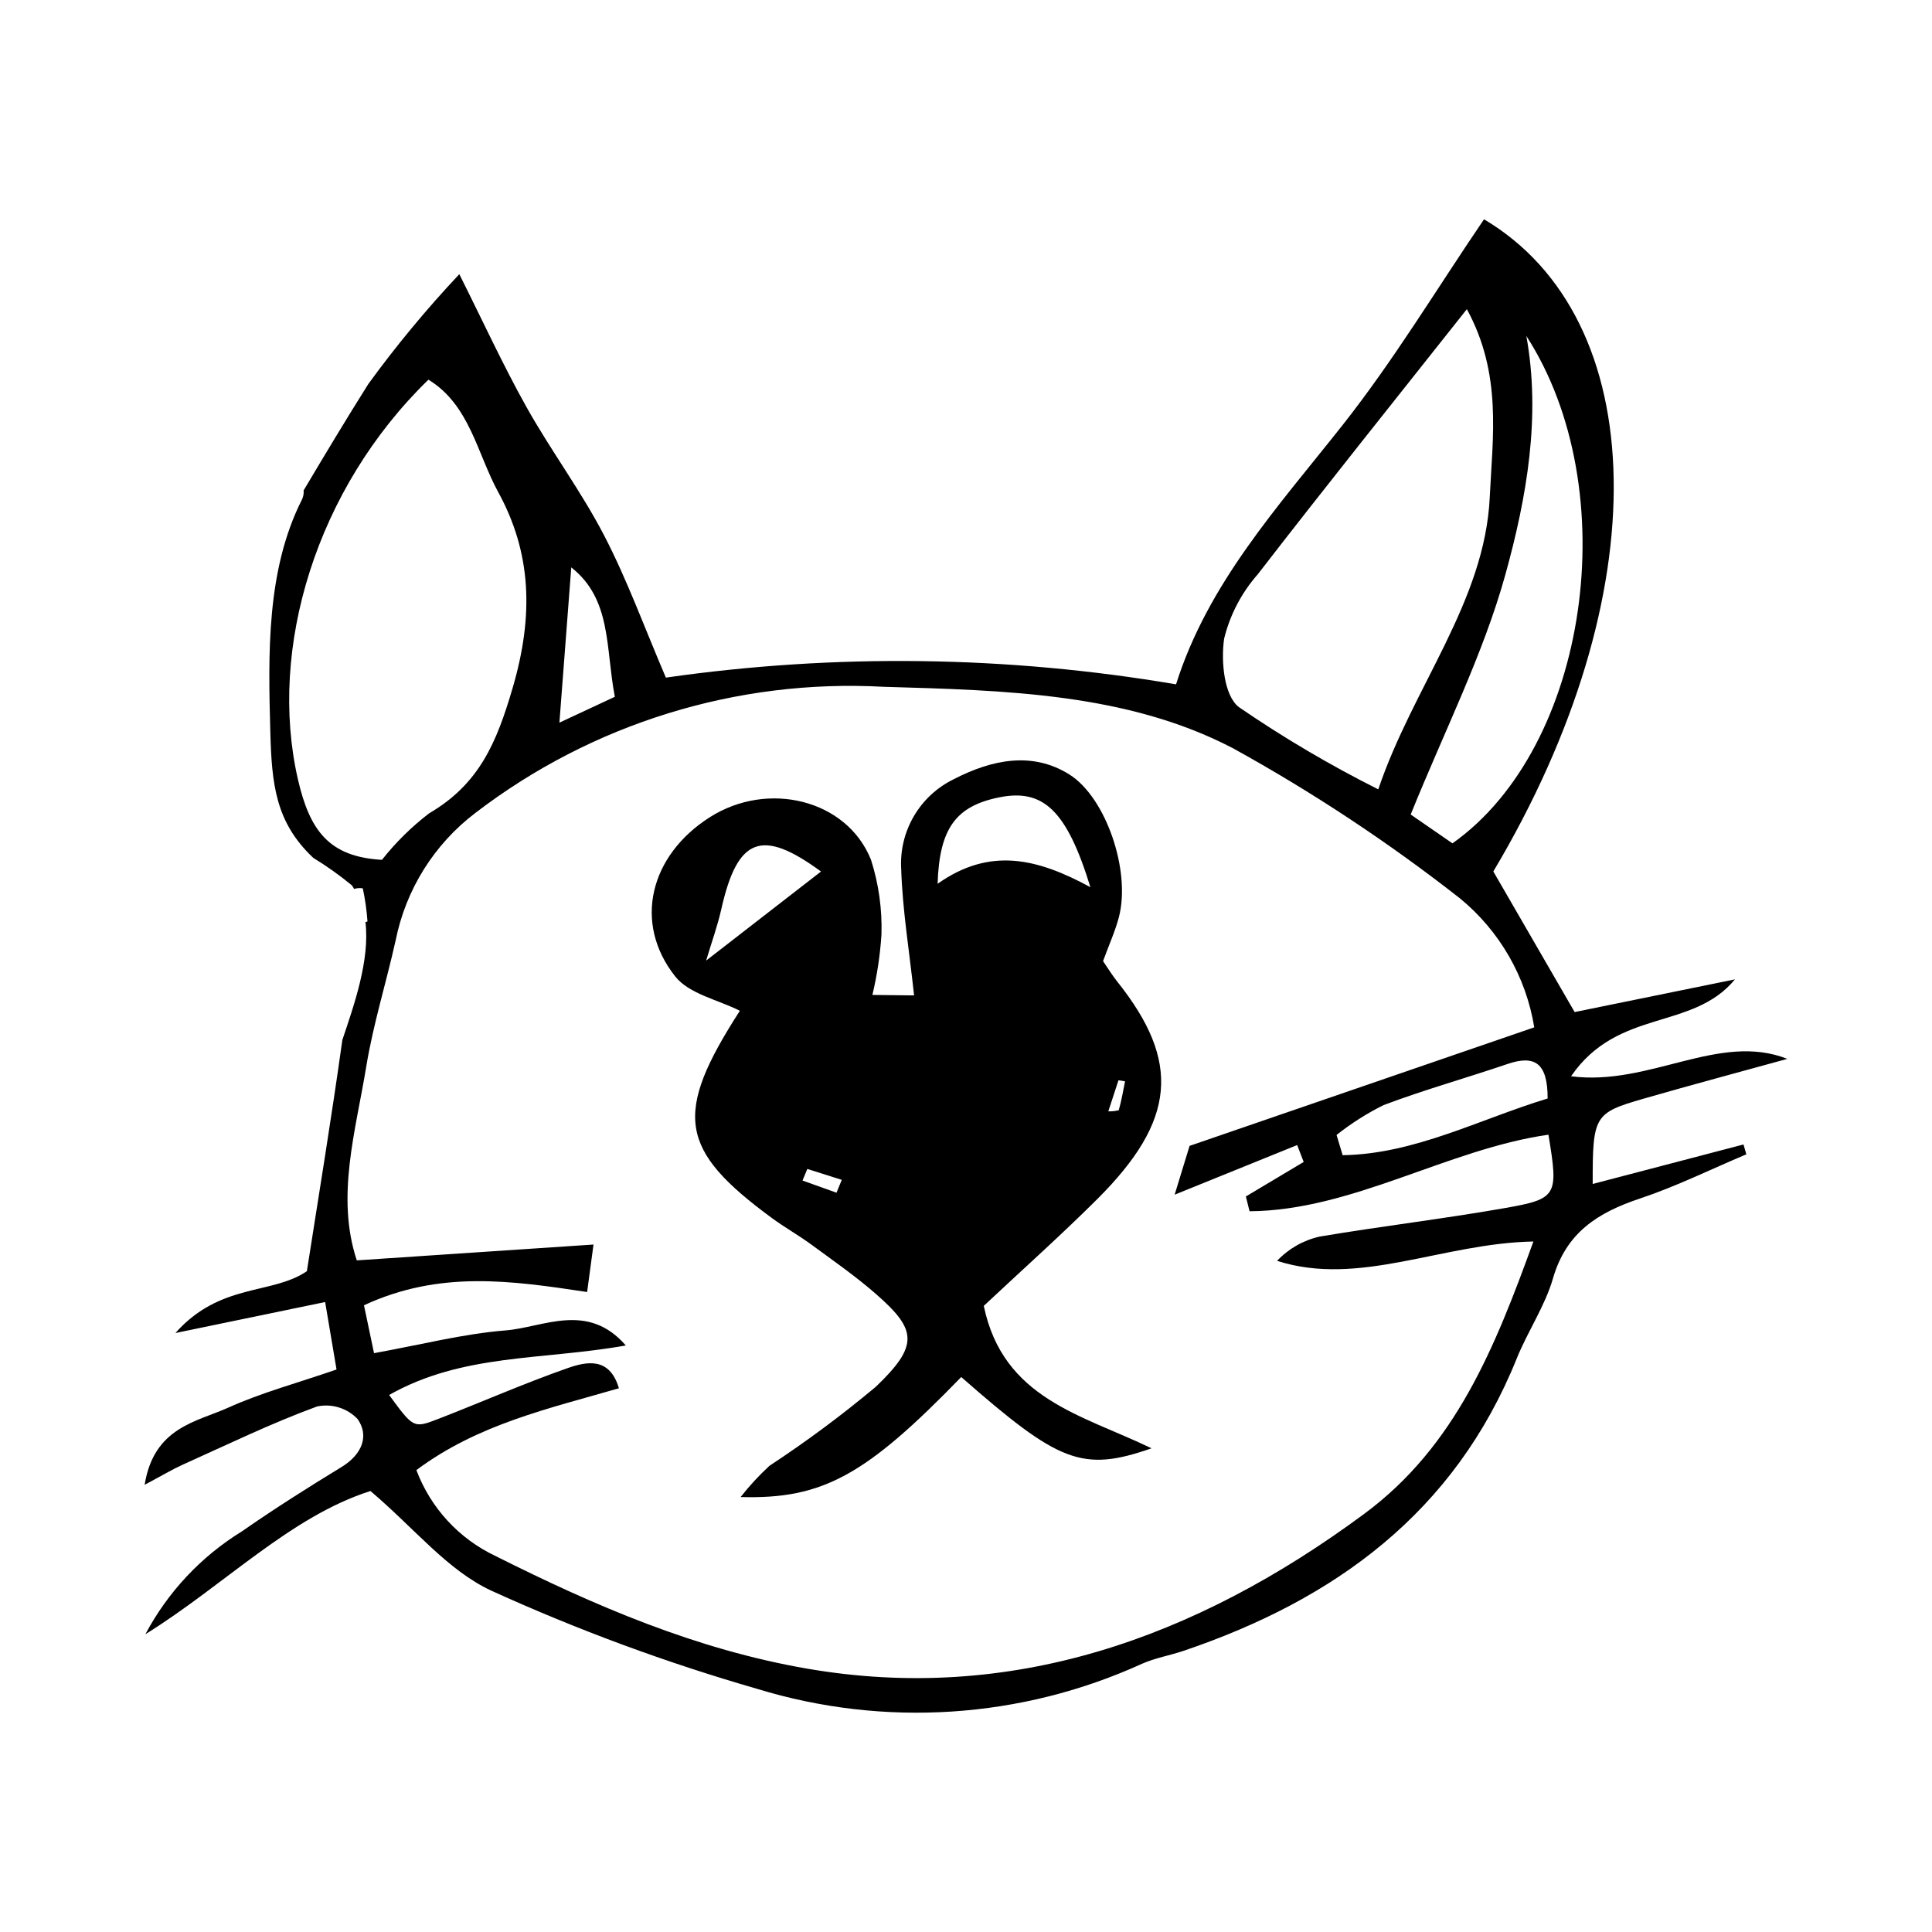
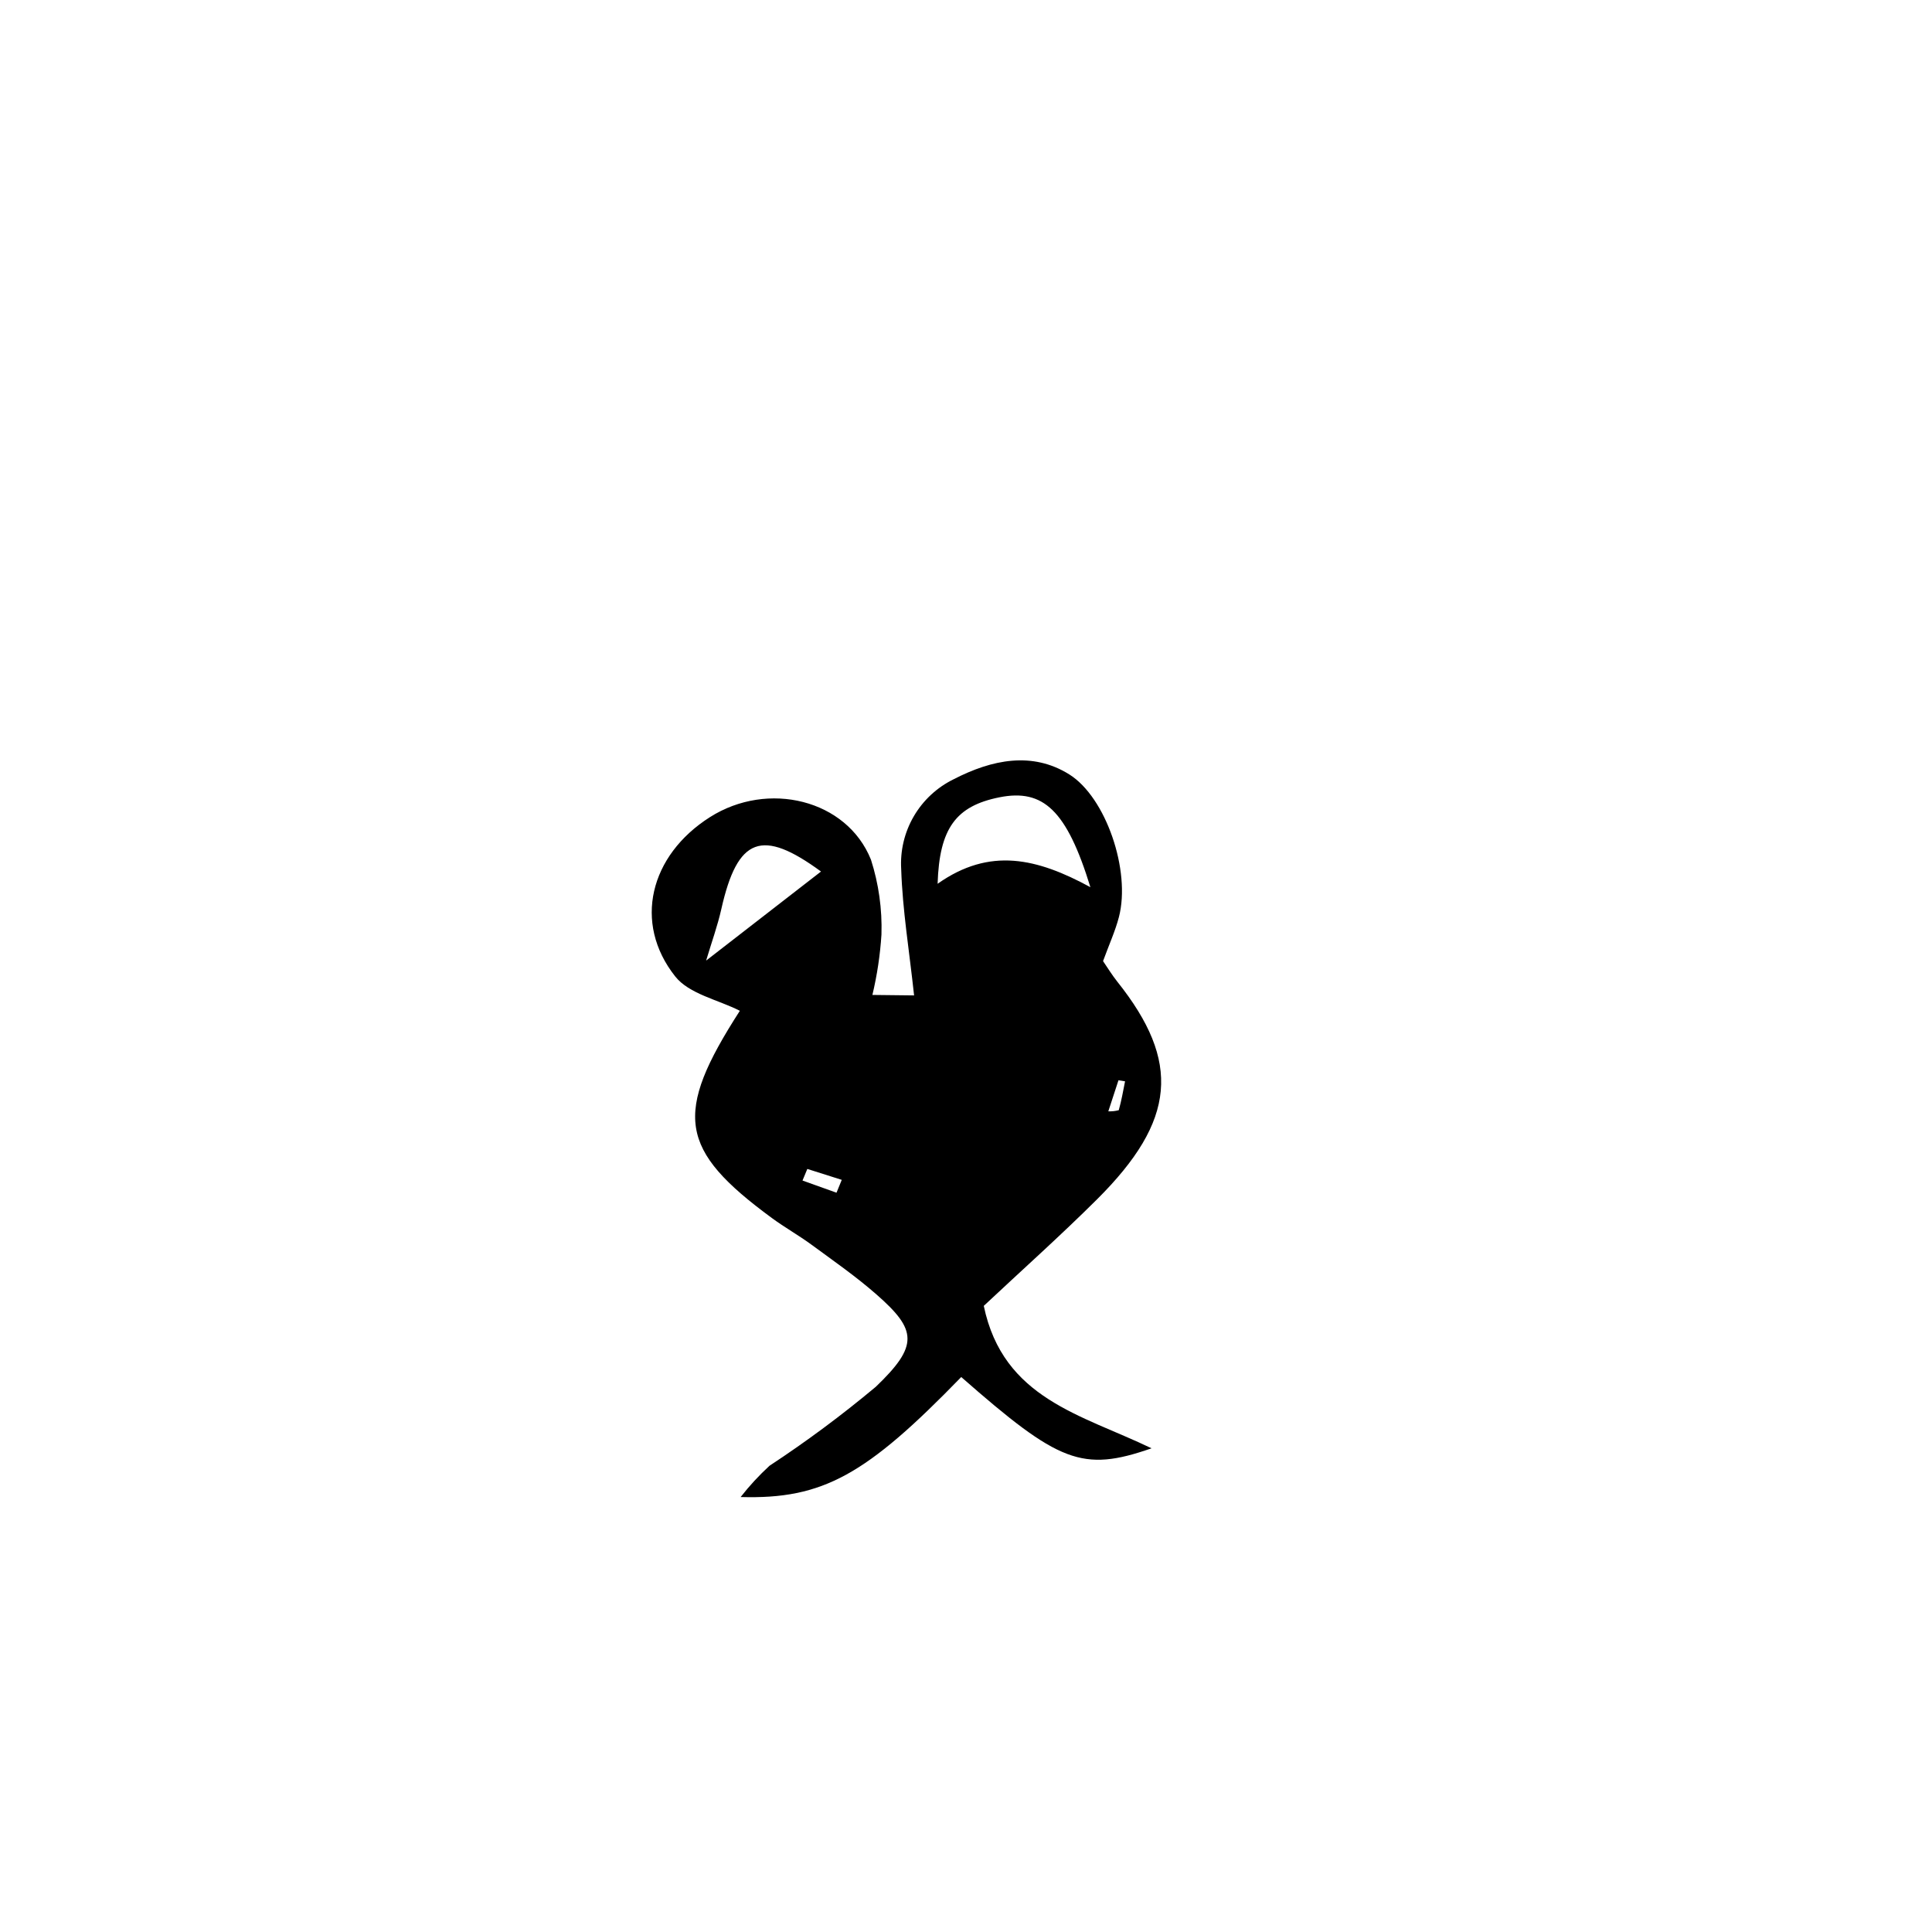
<svg xmlns="http://www.w3.org/2000/svg" fill="#000000" width="800px" height="800px" version="1.1" viewBox="144 144 512 512">
  <g>
-     <path d="m566.08 457.76c-0.023-18.082 0.367-18.816 13.469-22.594 12.676-3.652 25.406-7.047 38.113-10.555-18.125-7.148-36.527 7.32-57.316 4.609 12.473-18.113 32.121-11.992 43.438-25.68-14.074 2.871-28.148 5.742-42.488 8.668-7.531-13.02-14.688-25.398-21.551-37.262 43.855-73.559 42.02-146.43-2.465-172.83-12.469 18.328-23.891 37.344-37.578 54.66-17.004 21.512-35.594 41.797-44.039 68.582-44.699-7.602-90.312-8.207-135.2-1.785-5.688-13.289-10.25-25.891-16.332-37.617-6.117-11.797-14.121-22.492-20.613-34.09-6.231-11.133-11.574-22.805-17.793-35.199v-0.004c-8.641 9.184-16.695 18.902-24.113 29.098-5.863 9.312-11.523 18.746-17.145 28.199 0.074 0.855-0.09 1.715-0.473 2.488-9.441 18.703-8.914 40.938-8.359 61.488 0.375 13.867 1.367 23.992 11.402 33.422 3.57 2.184 6.984 4.613 10.215 7.269 0.223 0.305 0.387 0.637 0.59 0.953 0.746-0.234 1.535-0.285 2.305-0.152 0.617 2.894 1.031 5.824 1.242 8.777l-0.539 0.156c1.211 10.113-3.078 22.16-6.125 31.246-2.828 20.332-6.172 40.648-9.398 61.27-9.27 6.336-22.969 3.012-34.844 16.391l39.684-8.215c1.172 6.941 2.035 12.062 3.019 17.883-10.562 3.641-19.906 6.137-28.691 10.102-8.398 3.789-19.695 5.168-22.164 20.453 4.852-2.582 7.398-4.125 10.074-5.328 11.824-5.312 23.547-11.012 35.637-15.438l-0.004 0.004c3.91-0.824 7.965 0.434 10.723 3.324 3.035 4.269 1.41 9.277-4.254 12.727-8.938 5.449-17.801 11.062-26.406 17.055-10.797 6.644-19.625 16.055-25.57 27.254 20.898-12.973 38.426-31.211 59.645-37.957 11.773 9.992 20.418 21.031 32.07 26.43 22.805 10.375 46.34 19.066 70.414 26.004 33.672 10.309 69.949 7.938 102-6.656 3.531-1.562 7.394-2.199 11.059-3.441 39.969-13.559 71.75-36.562 88.219-77.426 2.898-7.188 7.504-13.938 9.613-21.242 3.527-12.223 11.961-17.477 23.066-21.184 9.574-3.195 18.801-7.754 28.18-11.711-0.25-0.871-0.5-1.738-0.75-2.609-13.223 3.465-26.445 6.926-39.961 10.465zm-11.941-22.645c-17.938 5.434-35.277 14.75-54.324 15.023-0.539-1.789-1.074-3.578-1.613-5.363 3.863-3.059 8.031-5.711 12.441-7.906 10.809-4.078 21.906-7.168 32.828-10.891 7.184-2.449 10.684-0.395 10.668 9.137zm-5.644-202.08c26.297 40.695 16.566 108.92-19.578 134.46-3.953-2.727-8.242-5.688-11.07-7.641 8.961-22.188 19.27-42.516 25.125-63.695 5.644-20.434 9.402-41.805 5.523-63.125zm-80.094 80.23c1.551-6.32 4.609-12.172 8.91-17.055 17.824-23.082 36.086-45.844 55.422-70.277 9.391 17.23 6.809 33.867 6.07 49.762-1.289 27.789-20.332 50.223-29.547 77.492-12.793-6.418-25.133-13.699-36.941-21.793-3.918-3.039-4.777-12.023-3.914-18.129zm-173.01-18.906c10.758 8.488 9.039 21.266 11.547 34.297-5.965 2.781-10.348 4.824-14.691 6.852 1.07-14.059 2.059-26.992 3.144-41.148zm-72.441 56.168c-7.965-34.699 4.848-77.016 34.586-105.91 10.949 6.664 12.91 19.598 18.5 29.805 8.773 16.016 9.492 32.594 3.793 51.98-4.211 14.324-8.762 25.332-22.109 33.141h-0.004c-4.656 3.574-8.855 7.711-12.492 12.32-13.969-0.781-19.137-7.672-22.273-21.336zm319.82 113.63c-16.305 2.863-32.695 4.797-49.012 7.543h-0.004c-4.332 0.965-8.273 3.207-11.316 6.434 21.727 6.992 43.703-4.664 67.93-5.125-10.203 28.113-20.59 54.23-44.809 72.156-45.105 33.379-94.016 50.281-147.6 41.051-29.562-5.094-56.469-16.738-82.602-29.836v-0.004c-9.699-4.57-17.238-12.746-21.012-22.785 16.25-12.141 34.91-16.246 53.668-21.688-2.453-8.359-8.555-7.106-13.633-5.324-11.57 4.055-22.875 9.051-34.344 13.488-6.461 2.5-6.512 2.344-12.914-6.387 19.516-11.039 40.52-9.16 62.723-13.117-10.129-11.672-21.848-4.793-31.859-3.992-11.227 0.898-22.469 3.793-34.867 6.031-0.875-4.164-1.684-8.031-2.664-12.695 20.125-9.32 39.039-6.527 59.137-3.512 0.664-4.93 1.184-8.789 1.691-12.582-21.27 1.422-41.152 2.754-62.734 4.195-5.586-16.879-0.281-34.297 2.512-51.375 1.828-11.16 5.285-22.184 7.758-33.305l0.008-0.004c2.668-13.516 10.203-25.582 21.176-33.91 30.91-23.688 69.27-35.539 108.15-33.41 32.188 0.934 64.559 1.672 92.535 16.258 21.109 11.641 41.25 24.957 60.227 39.824 10.5 8.617 17.492 20.766 19.676 34.168-30.656 10.543-59.746 20.547-91.344 31.414-0.445 1.457-1.797 5.875-3.957 12.934 12.562-5.09 22.516-9.121 32.469-13.152l1.727 4.477c-5.109 3.051-10.215 6.098-15.324 9.148 0.328 1.305 0.652 2.609 0.98 3.918 27.258-0.195 52.441-16.453 79.207-20.293 2.664 16.184 2.43 16.996-11.578 19.457z" />
    <path d="m404.71 490.07c5.144 24.676 25.961 28.816 44.461 37.746-18.395 6.398-24.551 3.816-50.434-18.887-25.191 25.957-36.617 32.426-58.461 31.801 2.32-2.969 4.879-5.738 7.652-8.289 9.785-6.43 19.191-13.422 28.172-20.93 11.41-10.93 10.906-15.055 0.195-24.449-5.414-4.754-11.383-8.902-17.211-13.184-3.398-2.496-7.117-4.582-10.516-7.078-24.707-18.148-26.145-27.539-8.5-54.93-5.816-2.953-13.43-4.434-17.133-9.109-11.23-14.18-6.719-32.105 9.211-42.215 15.363-9.754 36.25-4.668 42.656 11.254l0.004-0.004c2.055 6.414 2.996 13.129 2.789 19.859-0.344 5.394-1.148 10.754-2.402 16.012 3.731 0.043 6.578 0.074 11.047 0.125-1.273-11.84-3.059-22.551-3.414-33.434v-0.004c-0.297-4.902 0.863-9.781 3.336-14.027 2.473-4.242 6.148-7.66 10.562-9.816 10.191-5.262 20.867-7.406 30.652-1.281 9.691 6.066 16.348 25.512 13.145 37.805-0.957 3.68-2.586 7.242-4.203 11.668 1.16 1.684 2.359 3.66 3.785 5.453 16.895 21.203 15.586 36.809-5.383 57.684-9.703 9.656-19.934 18.781-30.012 28.23zm28.254-110.96c-6.269-20.406-12.508-26.133-24.102-23.816-11.523 2.301-15.918 8.203-16.387 22.914 13.852-9.781 26.363-6.769 40.488 0.902zm-71.387-4.148c-15.633-11.453-22.129-9.168-26.43 10-0.98 4.367-2.535 8.652-4.016 13.605 10.621-8.234 20.07-15.559 30.445-23.605zm-3.629 78.82-1.277 3.074c3.004 1.074 6.008 2.148 9.012 3.223l1.391-3.406c-3.043-0.965-6.082-1.926-9.125-2.891zm84.203-23.219-1.746-0.281-2.691 8.227c0.934 0.043 1.867-0.059 2.769-0.301 0.719-2.516 1.152-5.09 1.668-7.648z" />
  </g>
</svg>